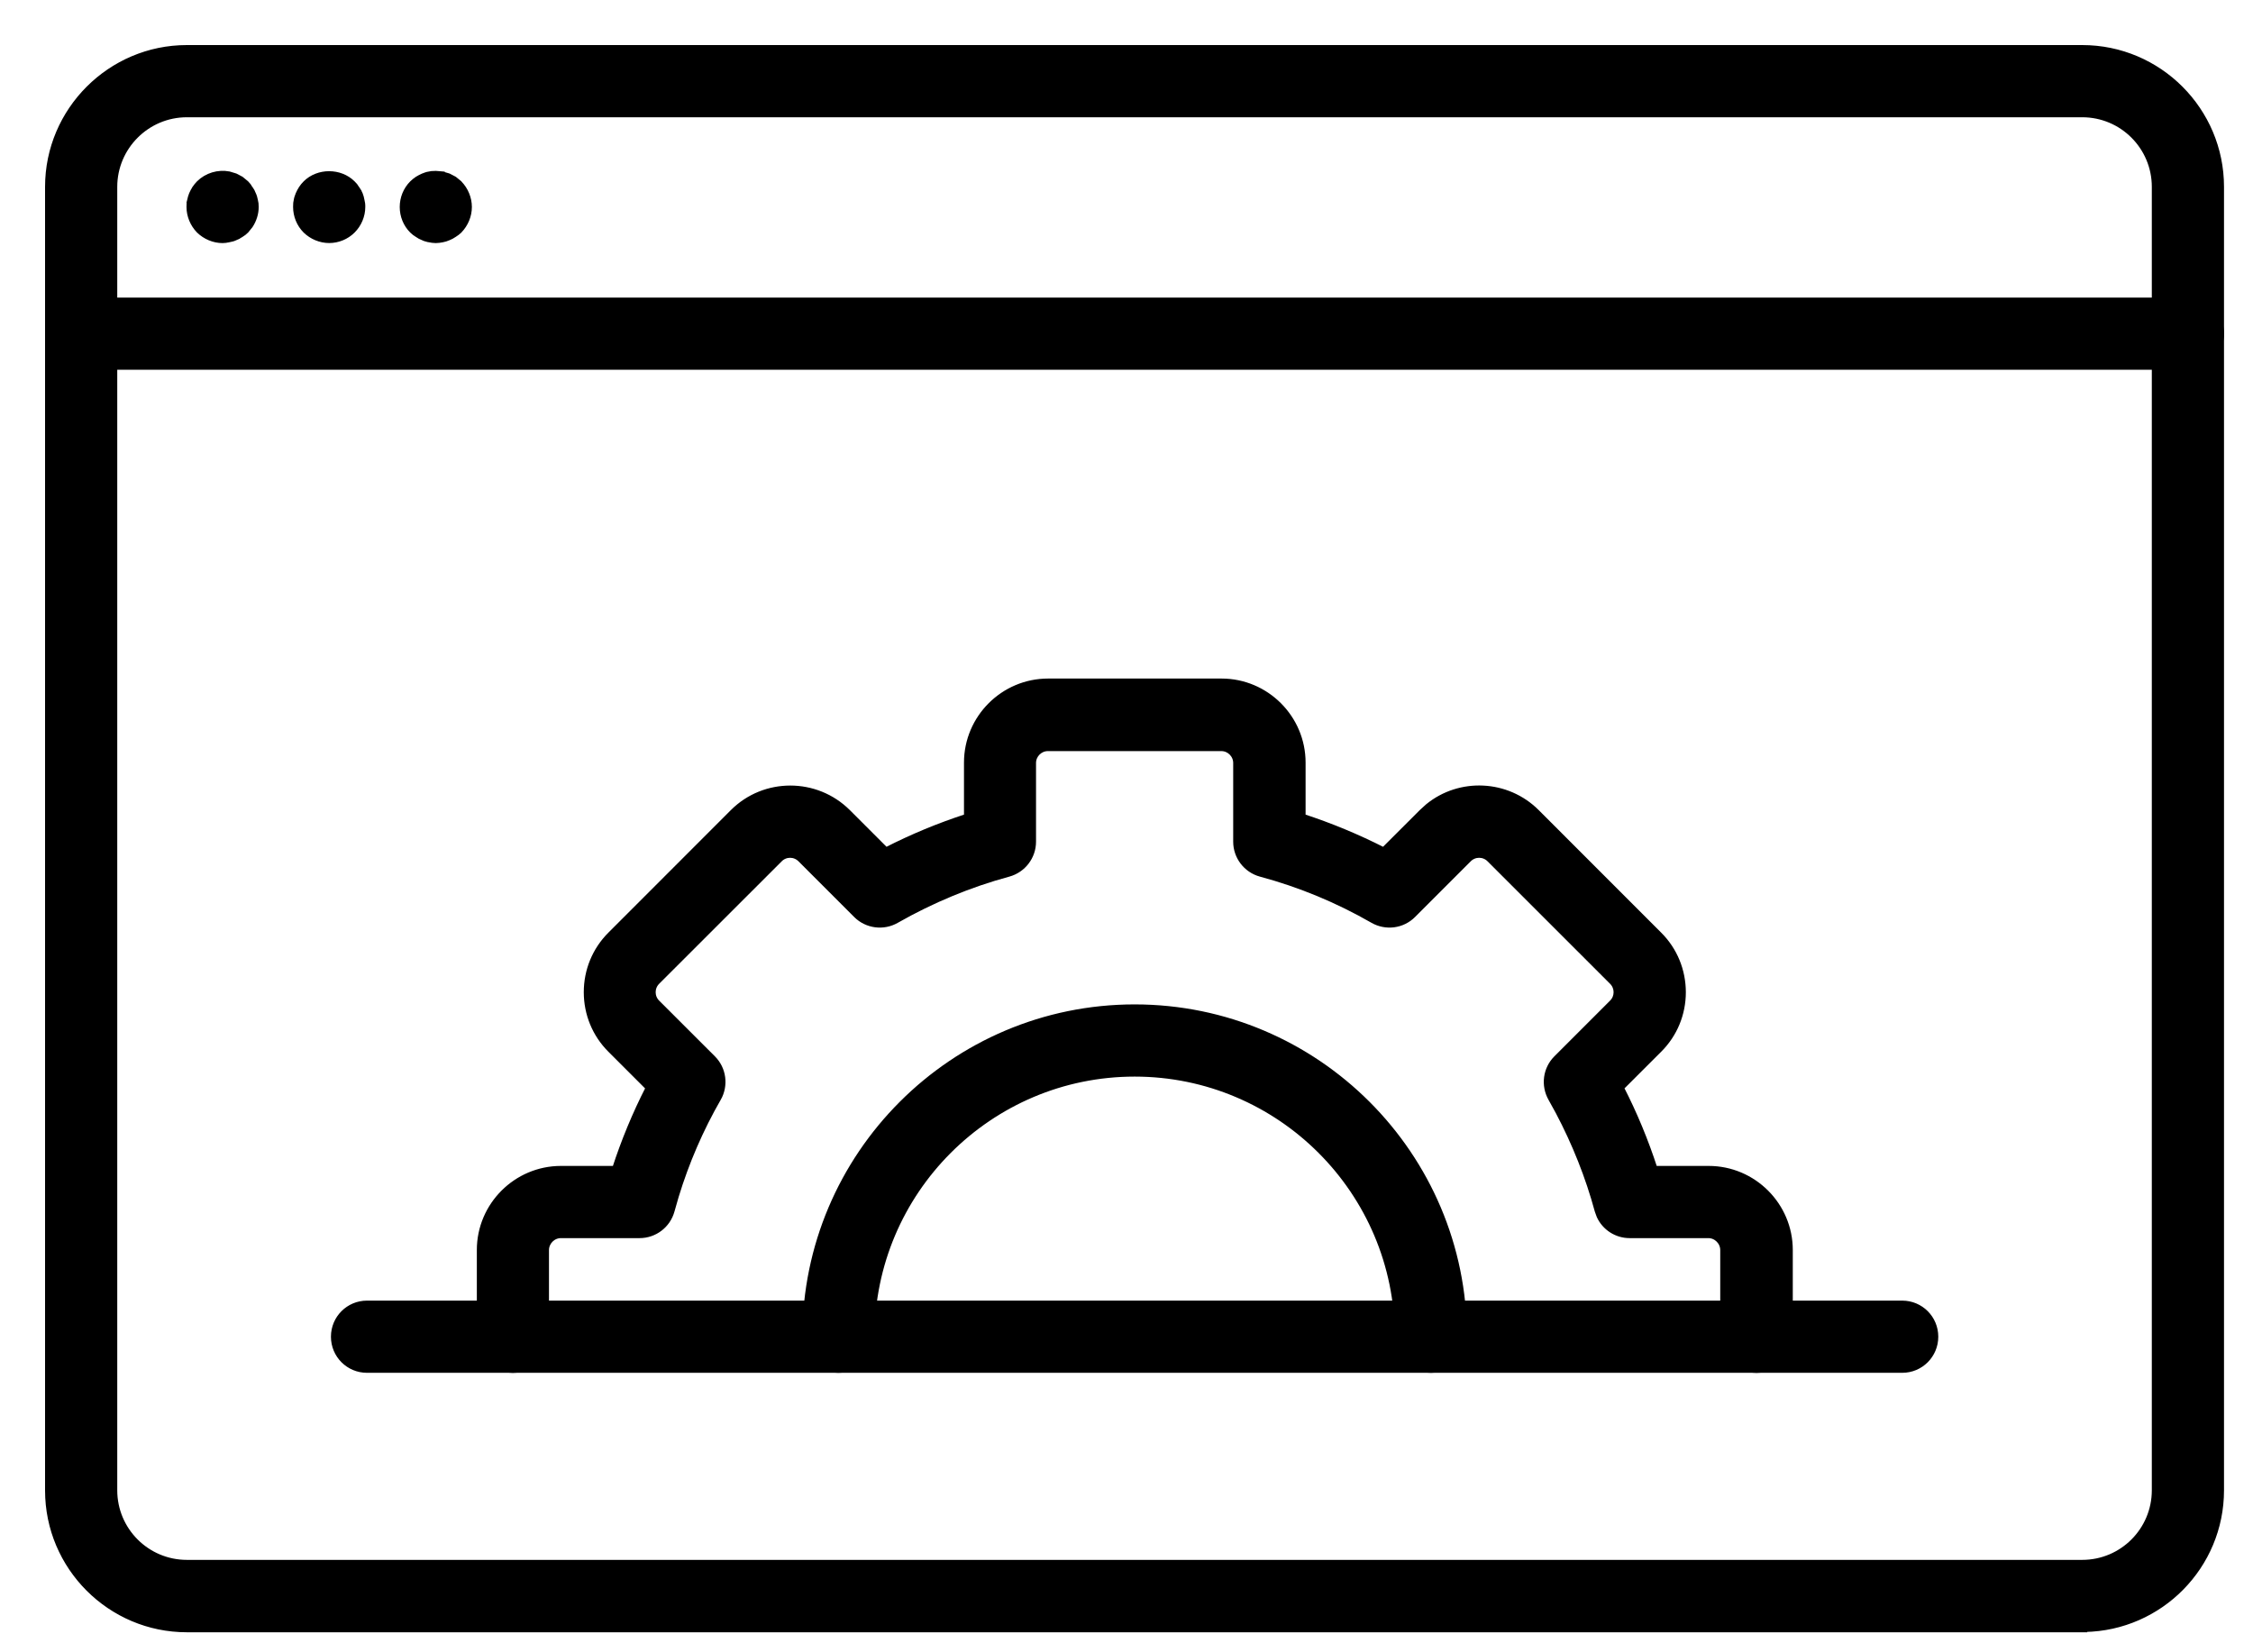
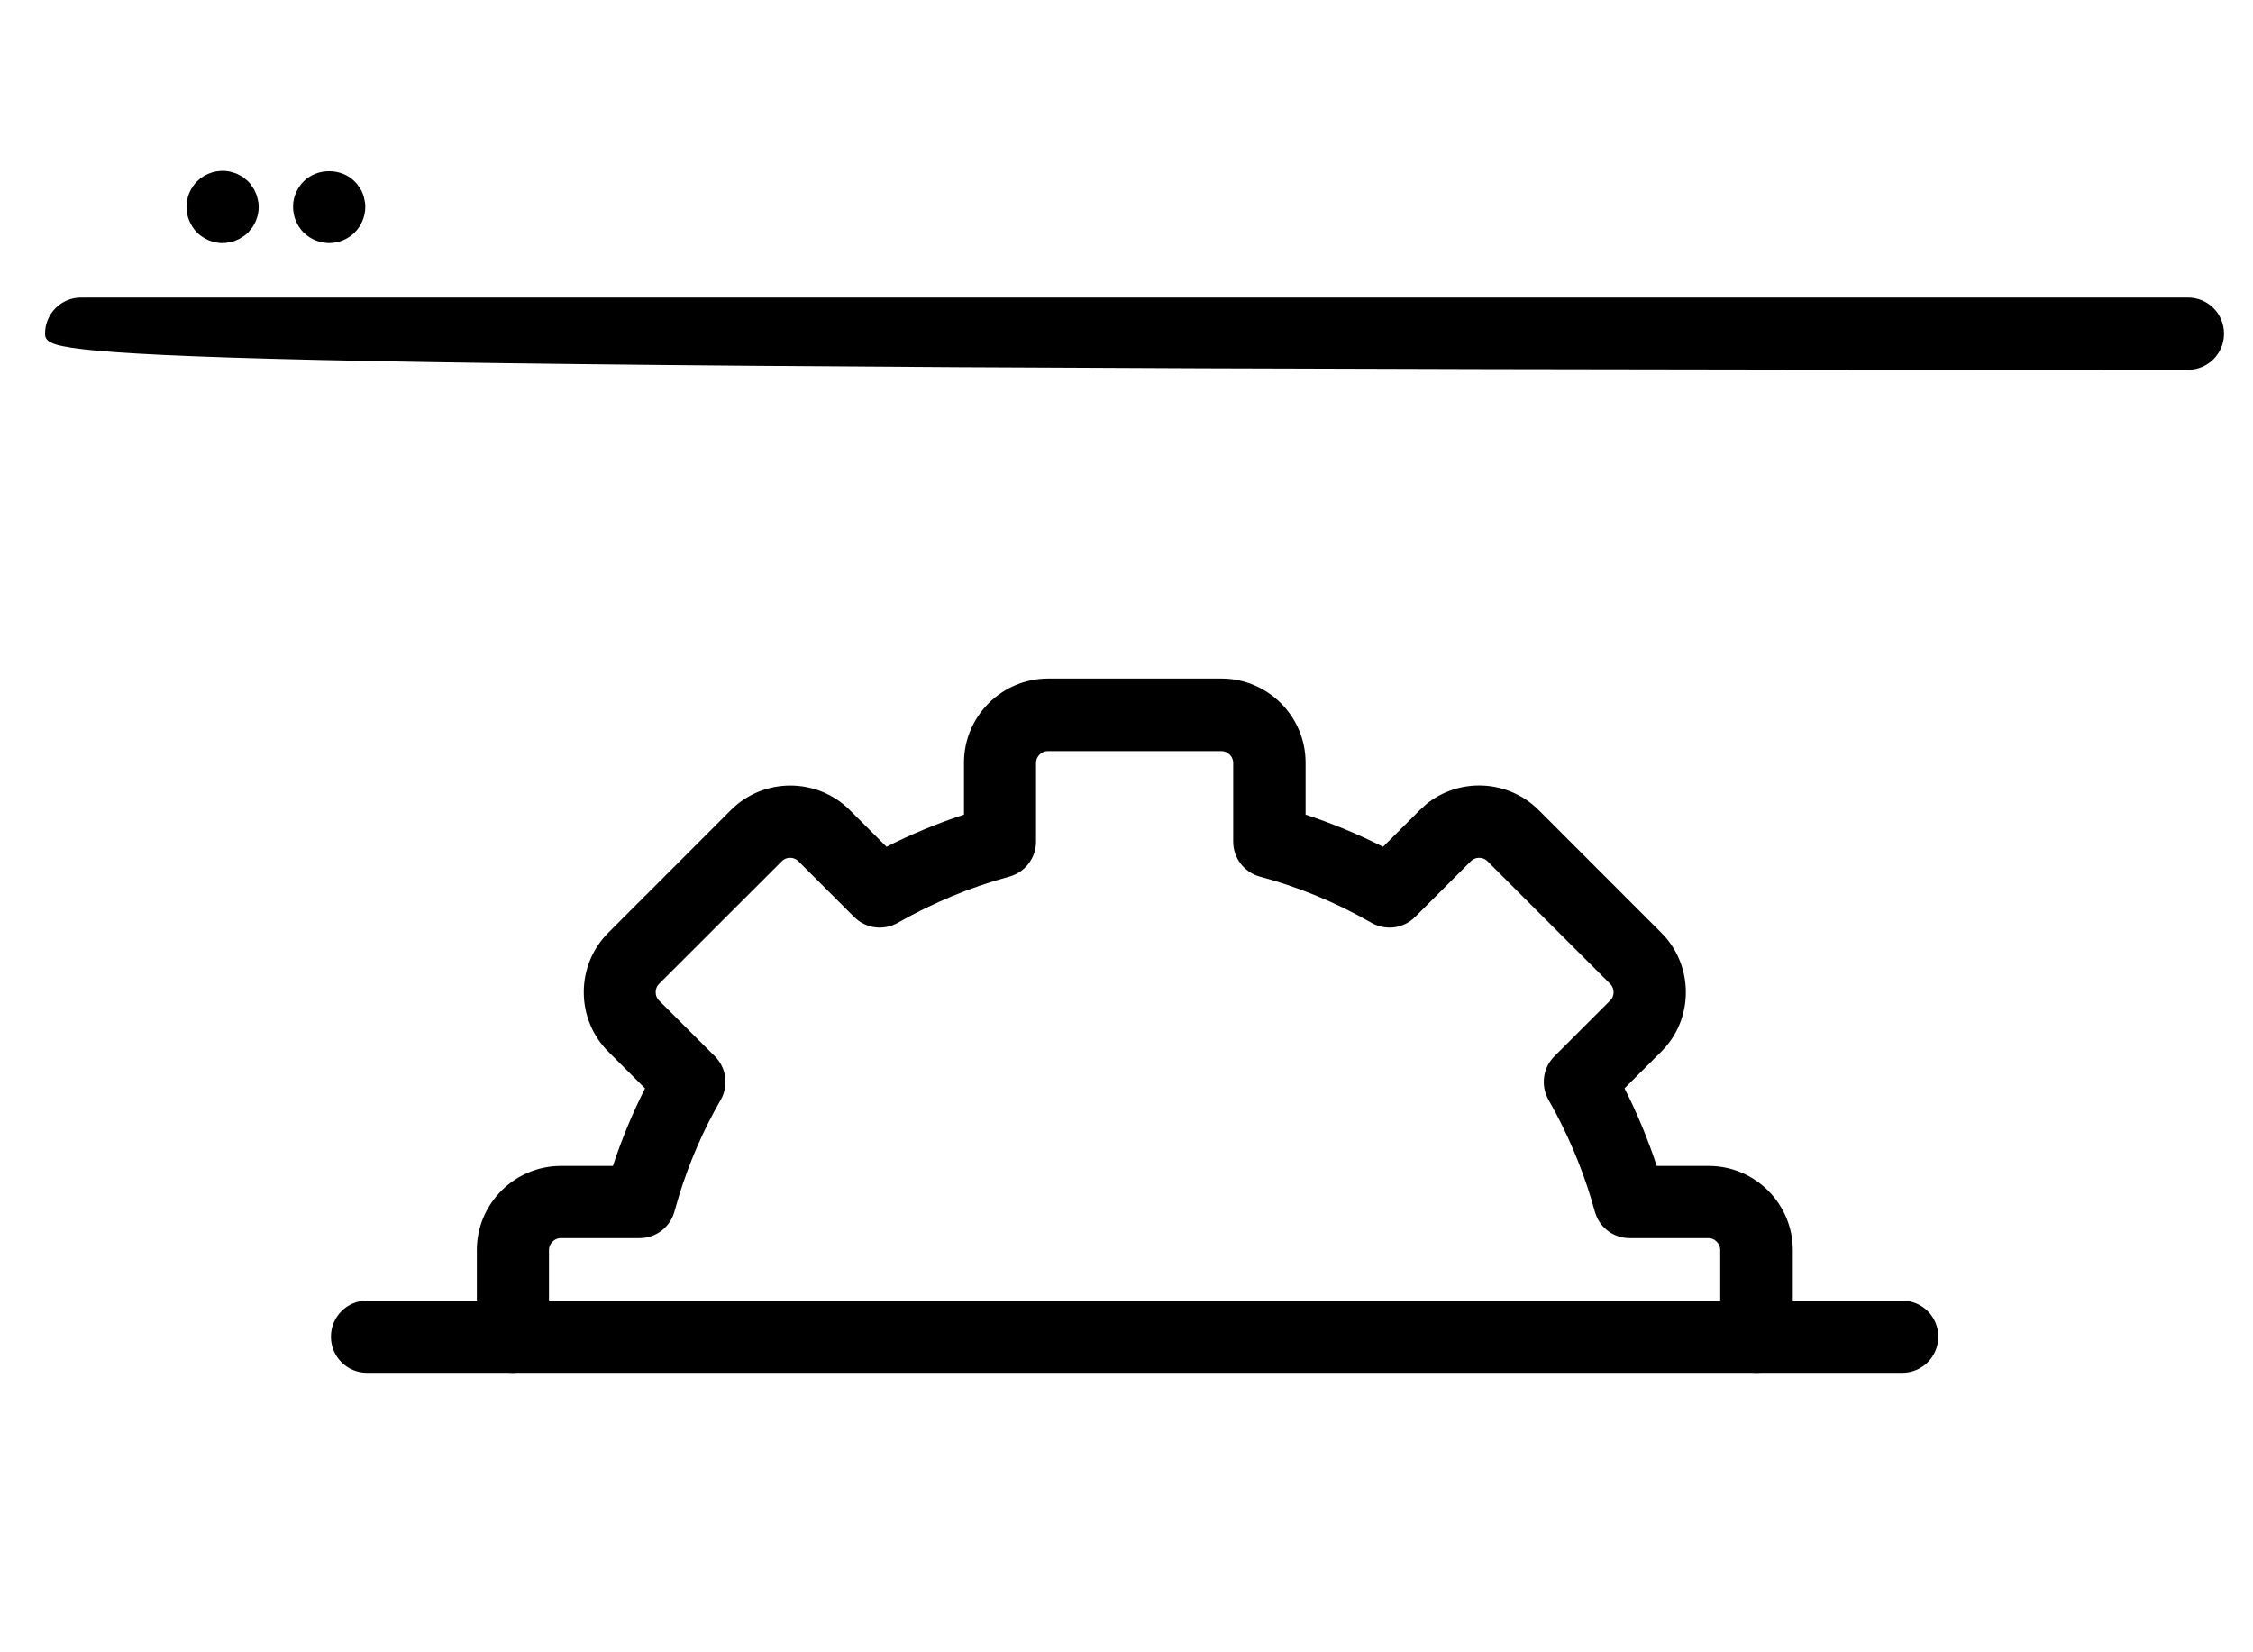
<svg xmlns="http://www.w3.org/2000/svg" width="45" height="33" viewBox="0 0 45 33" fill="none">
-   <path d="M41.589 0.95C43.125 0.95 44.371 2.2 44.371 3.732V29.764C44.371 31.283 43.148 32.517 41.639 32.544V32.55H3.732C2.197 32.55 0.95 31.3 0.95 29.768V3.732C0.95 2.2 2.2 0.95 3.732 0.95H41.589ZM3.732 2.292C2.937 2.292 2.292 2.94 2.292 3.732V29.764C2.292 30.559 2.937 31.204 3.732 31.204H41.589C42.385 31.204 43.029 30.559 43.029 29.764V3.732C43.029 2.937 42.385 2.292 41.589 2.292H3.732Z" fill="black" stroke="black" stroke-width="0.1" />
-   <path d="M43.7 5.993C44.072 5.993 44.371 6.292 44.371 6.664C44.371 7.036 44.072 7.335 43.7 7.335H1.621C1.249 7.335 0.95 7.036 0.95 6.664C0.95 6.292 1.249 5.993 1.621 5.993H43.7Z" fill="black" stroke="black" stroke-width="0.1" />
+   <path d="M43.7 5.993C44.072 5.993 44.371 6.292 44.371 6.664C44.371 7.036 44.072 7.335 43.7 7.335C1.249 7.335 0.95 7.036 0.95 6.664C0.95 6.292 1.249 5.993 1.621 5.993H43.7Z" fill="black" stroke="black" stroke-width="0.1" />
  <path d="M3.97 3.658C4.128 3.501 4.357 3.432 4.576 3.474L4.701 3.512L4.706 3.514L4.816 3.572L4.819 3.574L4.921 3.658C4.953 3.69 4.98 3.725 5.003 3.764H5.002C5.028 3.798 5.047 3.834 5.061 3.873C5.081 3.913 5.093 3.956 5.101 4L5.114 4.066C5.116 4.089 5.117 4.111 5.117 4.134C5.117 4.266 5.075 4.396 5.003 4.506L4.921 4.608C4.89 4.64 4.855 4.667 4.816 4.69C4.778 4.716 4.74 4.734 4.704 4.749L4.705 4.75C4.661 4.77 4.618 4.781 4.576 4.789L4.575 4.788C4.531 4.799 4.486 4.805 4.446 4.805C4.269 4.805 4.097 4.731 3.971 4.609L3.97 4.608C3.848 4.482 3.775 4.31 3.775 4.134C3.775 4.093 3.775 4.047 3.788 4.001H3.787C3.797 3.958 3.809 3.916 3.825 3.877L3.826 3.875C3.844 3.835 3.863 3.797 3.886 3.762V3.761C3.912 3.724 3.939 3.689 3.97 3.658Z" fill="black" stroke="black" stroke-width="0.1" />
-   <path d="M8.834 3.474L8.834 3.475L8.959 3.512L8.964 3.514L9.075 3.572L9.078 3.574L9.178 3.656L9.18 3.659C9.302 3.785 9.375 3.957 9.375 4.134C9.375 4.311 9.302 4.482 9.18 4.608L9.178 4.611C9.147 4.639 9.115 4.665 9.077 4.688C9.038 4.715 9 4.735 8.962 4.75C8.919 4.77 8.876 4.782 8.834 4.79C8.796 4.797 8.749 4.805 8.705 4.805C8.657 4.805 8.613 4.797 8.575 4.79V4.789C8.53 4.781 8.486 4.77 8.445 4.75V4.749C8.406 4.734 8.369 4.716 8.334 4.69C8.296 4.667 8.26 4.641 8.229 4.609C8.102 4.483 8.034 4.31 8.034 4.134C8.034 3.958 8.102 3.785 8.229 3.658C8.26 3.627 8.295 3.6 8.332 3.574H8.333C8.368 3.551 8.406 3.532 8.446 3.514L8.448 3.513C8.484 3.498 8.528 3.482 8.576 3.474V3.475C8.618 3.467 8.66 3.463 8.704 3.463L8.834 3.474Z" fill="black" stroke="black" stroke-width="0.1" />
  <path d="M6.1 3.658C6.353 3.405 6.795 3.408 7.045 3.656L7.094 3.708C7.108 3.725 7.121 3.744 7.133 3.763H7.132C7.159 3.799 7.178 3.837 7.195 3.875L7.196 3.877C7.211 3.915 7.223 3.956 7.23 4L7.243 4.066C7.246 4.088 7.246 4.111 7.246 4.133C7.246 4.31 7.173 4.483 7.047 4.609C6.924 4.732 6.752 4.804 6.575 4.804C6.399 4.804 6.227 4.732 6.101 4.61L6.1 4.609C5.973 4.482 5.904 4.309 5.904 4.133C5.904 4.093 5.905 4.049 5.917 4.004H5.915C5.923 3.956 5.94 3.914 5.954 3.877L5.955 3.875C5.973 3.835 5.992 3.796 6.016 3.761V3.76C6.041 3.724 6.068 3.689 6.1 3.658Z" fill="black" stroke="black" stroke-width="0.1" />
  <path d="M24.398 13.602C25.295 13.602 26.027 14.334 26.027 15.231V16.306C26.577 16.486 27.114 16.708 27.634 16.973L28.394 16.214L28.517 16.102C29.155 15.58 30.103 15.621 30.697 16.214L33.145 18.663C33.453 18.97 33.621 19.381 33.622 19.816C33.622 20.251 33.453 20.662 33.145 20.969L32.386 21.727C32.652 22.245 32.874 22.782 33.054 23.336H34.128C35.025 23.336 35.758 24.068 35.758 24.965V26.698C35.758 27.07 35.458 27.369 35.086 27.369H35.08C34.708 27.369 34.409 27.07 34.409 26.698V24.965C34.408 24.809 34.278 24.678 34.122 24.678H32.549C32.284 24.678 32.048 24.523 31.94 24.289L31.902 24.184C31.717 23.502 31.452 22.838 31.12 22.209L30.973 21.942C30.824 21.678 30.866 21.348 31.081 21.133L32.195 20.019C32.307 19.907 32.307 19.726 32.195 19.614L29.746 17.166C29.634 17.054 29.453 17.054 29.341 17.166L28.227 18.28C28.012 18.495 27.681 18.537 27.418 18.387C26.712 17.981 25.96 17.67 25.176 17.459H25.175C24.884 17.378 24.681 17.113 24.681 16.81V15.238C24.681 15.081 24.551 14.951 24.394 14.951H20.93C20.773 14.951 20.643 15.081 20.643 15.238V16.81C20.643 17.113 20.44 17.378 20.149 17.459C19.369 17.67 18.613 17.985 17.907 18.387C17.646 18.537 17.312 18.495 17.097 18.28L15.983 17.166C15.871 17.054 15.69 17.054 15.579 17.166L13.129 19.614C13.018 19.726 13.018 19.907 13.129 20.019L14.244 21.133C14.459 21.348 14.501 21.678 14.352 21.942H14.351C13.996 22.559 13.714 23.213 13.507 23.891L13.423 24.184C13.343 24.475 13.078 24.678 12.775 24.678H11.203C11.046 24.678 10.916 24.809 10.915 24.965V26.698C10.915 27.07 10.616 27.369 10.245 27.369C9.873 27.369 9.574 27.07 9.574 26.698V24.965C9.574 24.069 10.306 23.337 11.203 23.336H12.278C12.457 22.786 12.68 22.246 12.945 21.728L12.186 20.969C11.879 20.662 11.71 20.251 11.71 19.816C11.71 19.381 11.879 18.97 12.186 18.663L14.634 16.214C15.268 15.581 16.301 15.581 16.938 16.214L17.697 16.973C18.214 16.708 18.751 16.486 19.304 16.306V15.231C19.304 14.334 20.037 13.602 20.934 13.602H24.398Z" fill="black" stroke="black" stroke-width="0.1" />
-   <path d="M22.663 20.11C26.296 20.11 29.25 23.064 29.25 26.697C29.25 27.069 28.95 27.368 28.579 27.368C28.207 27.368 27.908 27.069 27.908 26.697C27.908 23.804 25.556 21.452 22.663 21.452C19.77 21.452 17.418 23.804 17.418 26.697C17.418 27.069 17.118 27.368 16.747 27.368C16.375 27.368 16.076 27.069 16.076 26.697C16.076 23.064 19.029 20.11 22.663 20.11Z" fill="black" stroke="black" stroke-width="0.1" />
  <path d="M37.993 26.026C38.365 26.026 38.664 26.325 38.664 26.697C38.664 27.069 38.365 27.368 37.993 27.368H7.331C6.959 27.368 6.66 27.069 6.66 26.697C6.66 26.325 6.959 26.026 7.331 26.026H37.993Z" fill="black" stroke="black" stroke-width="0.1" />
</svg>